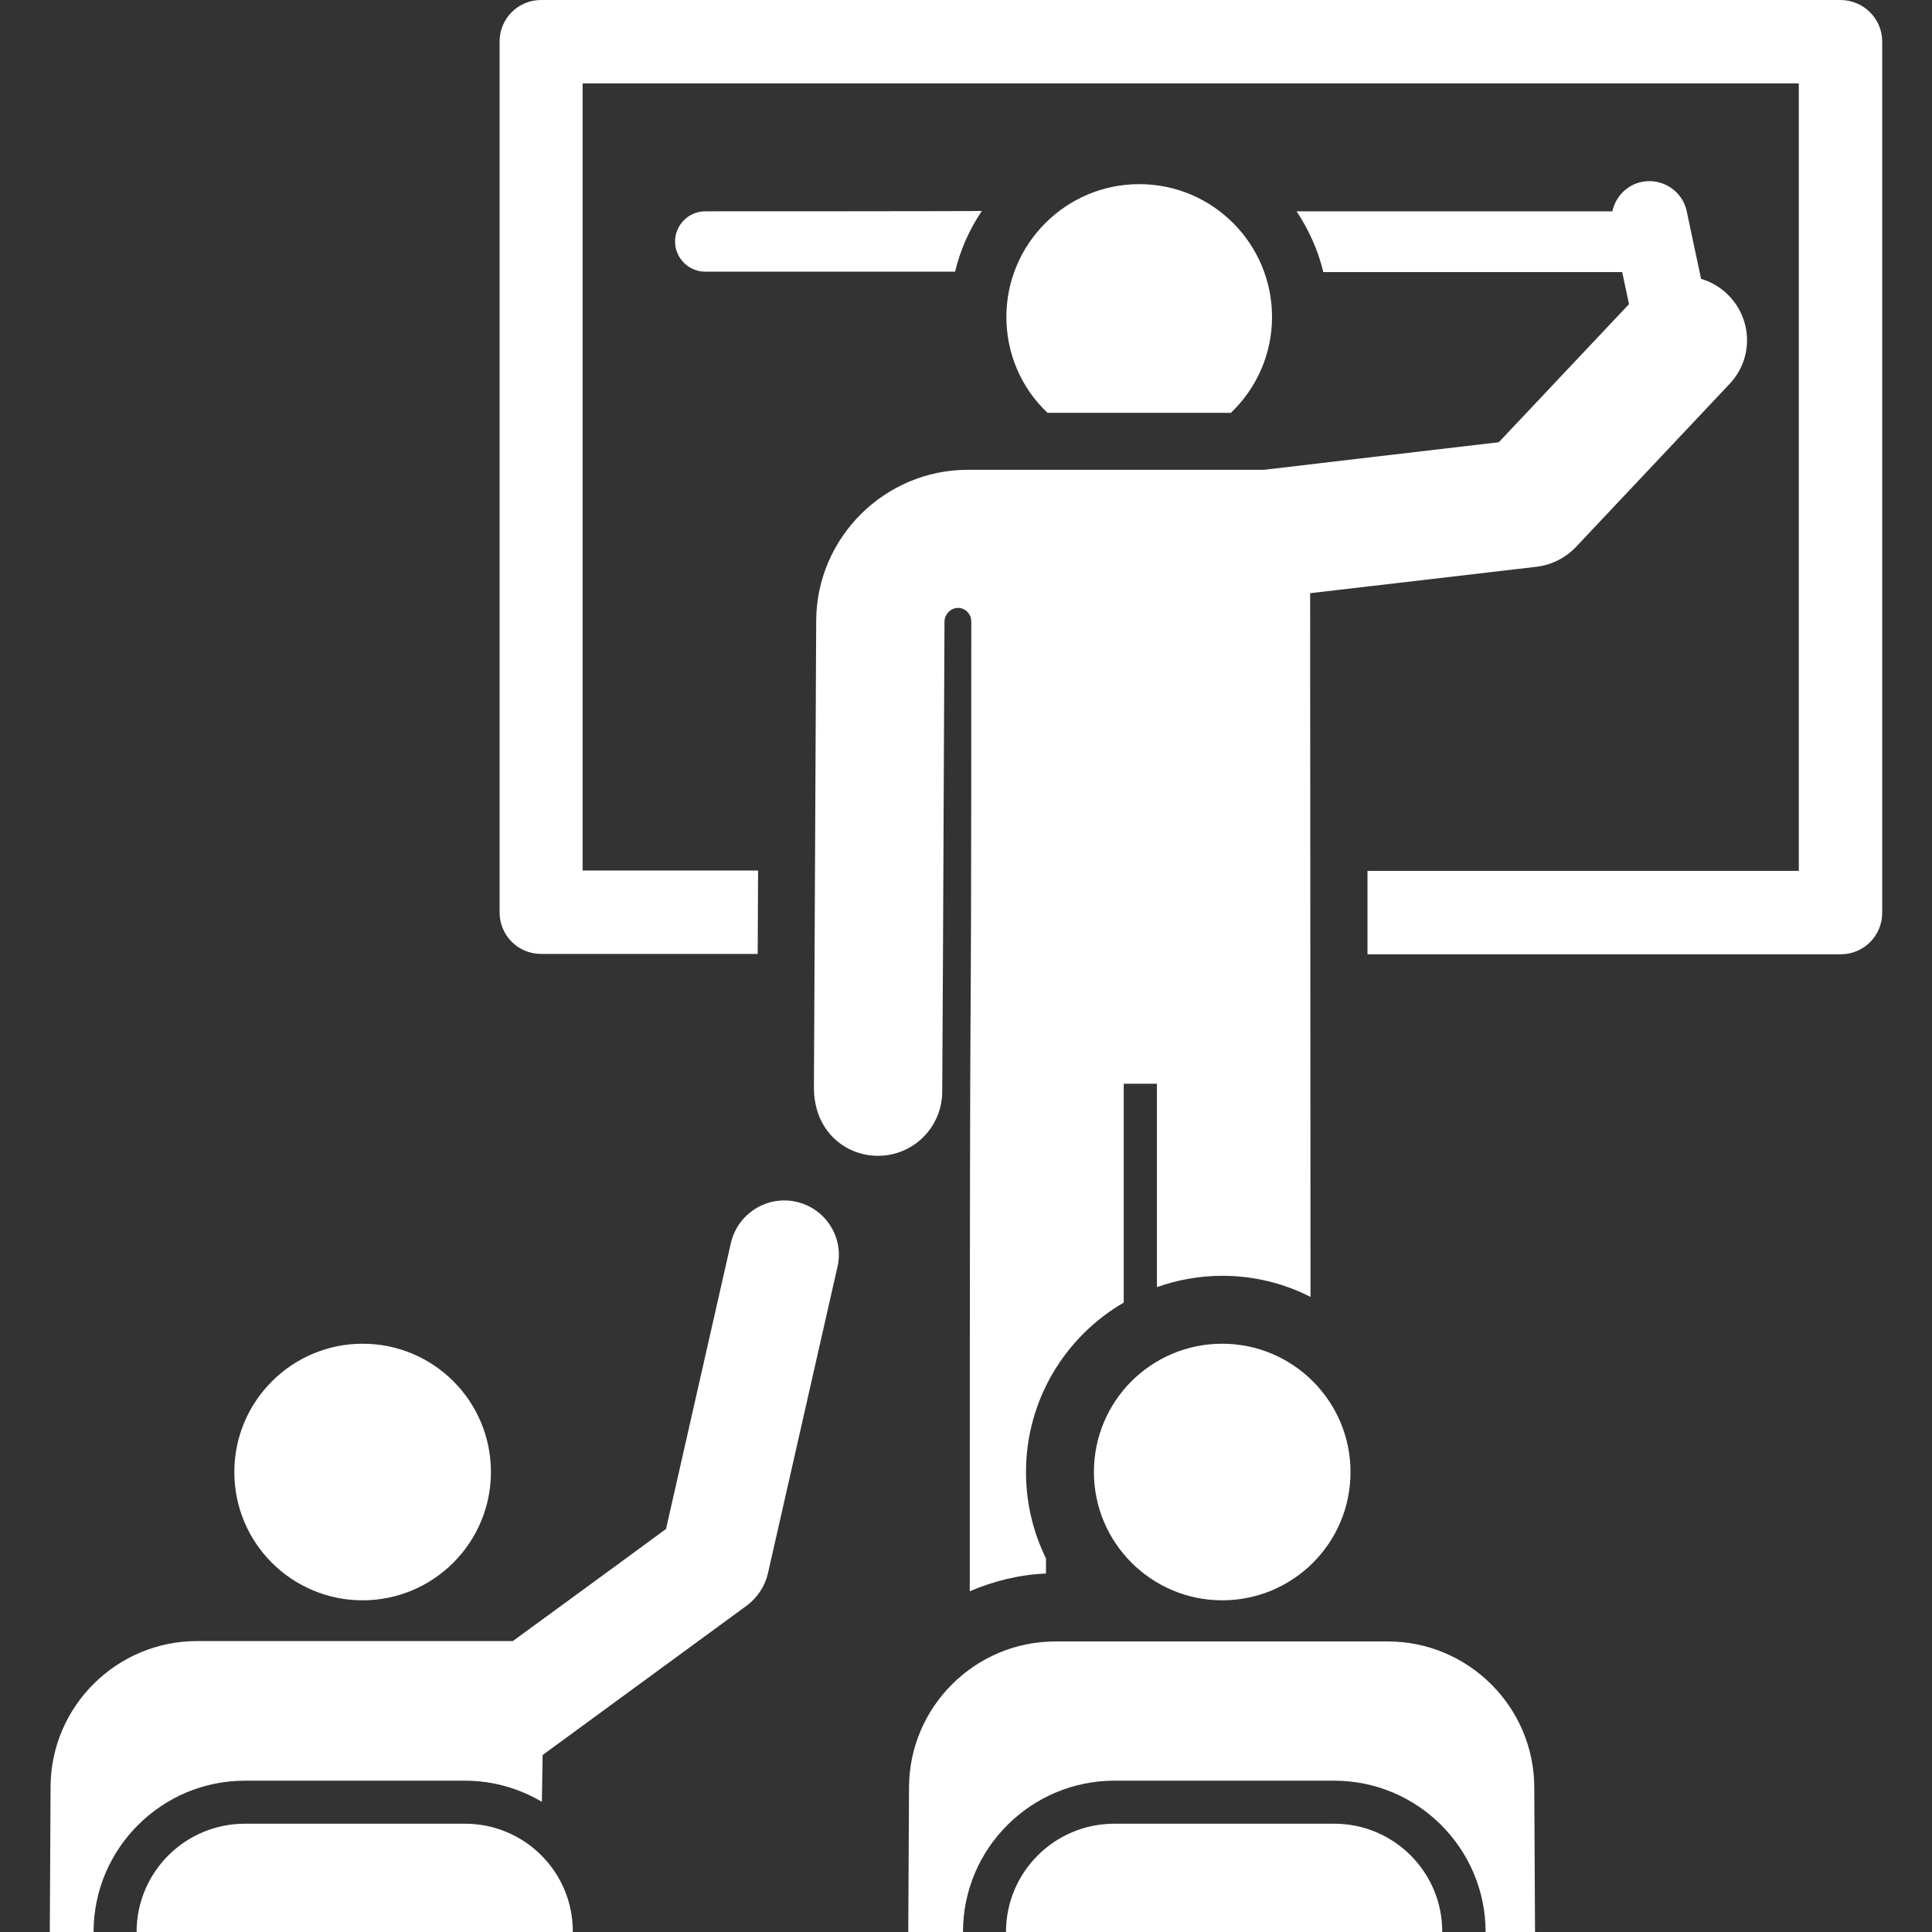
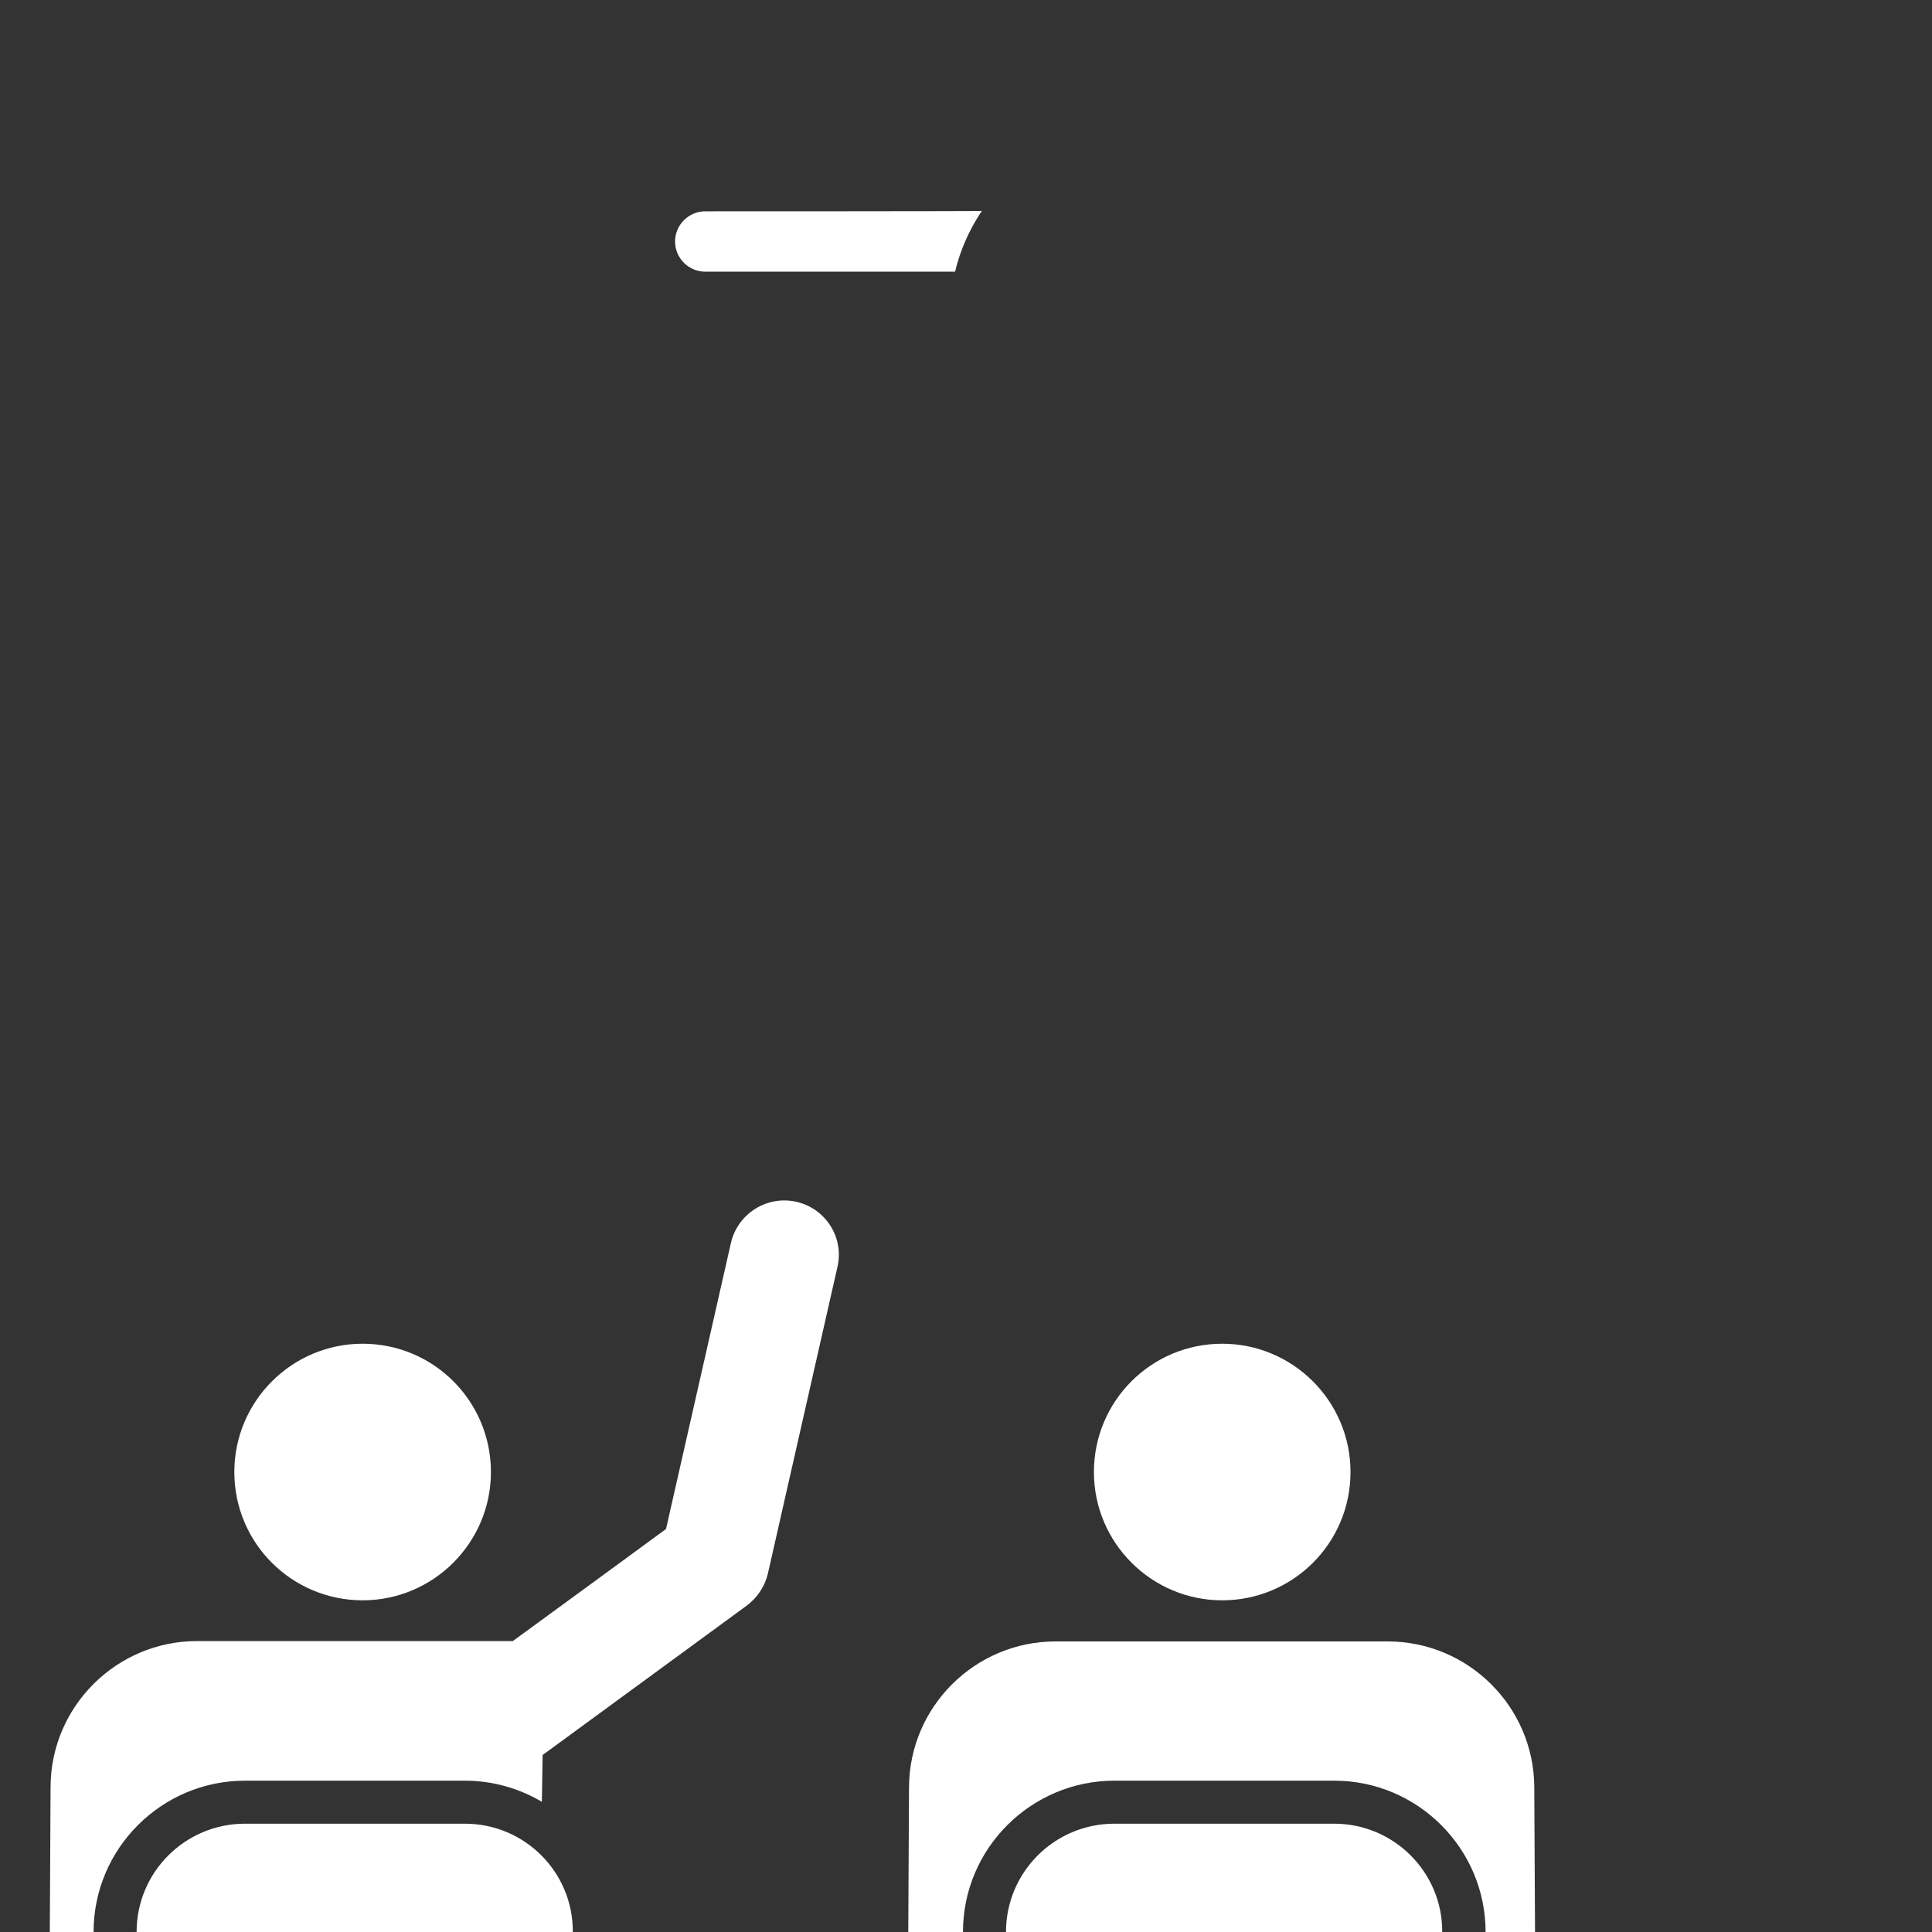
<svg xmlns="http://www.w3.org/2000/svg" version="1.1" id="Layer_1" x="0px" y="0px" viewBox="0 0 512 512" style="enable-background:new 0 0 512 512;" xml:space="preserve">
  <rect x="0" y="0" width="512" height="512" fill="#333333" stroke="none" />
  <style type="text/css">
	.st0{fill:#FFFFFF;}
</style>
  <g>
    <g>
      <path class="st0" d="M186.9,56c-4.4,0-8,3.6-8,8s3.6,8,8,8h66.2c1.4-5.8,3.8-11.2,7.1-16.1C260.2,56,186.9,56,186.9,56z" />
    </g>
  </g>
  <g>
    <g>
-       <path class="st0" d="M487.7,0H143.4c-6.1,0-11,4.9-11,11v230.8c0,6.1,4.9,11,11,11h57.4l0.1-22.1h-46.5V22.1h322.3v208.7H362.4    v22.1h125.4c6.1,0,11-4.9,11-11V11C498.8,4.9,493.8,0,487.7,0z" />
-     </g>
+       </g>
  </g>
  <g>
    <g>
-       <path class="st0" d="M301.9,48.8c-19.4,0-35.2,15.8-35.2,35.2c0,9.5,3.8,18.7,10.9,25.4c6.1,0,42.6,0,48.6,0    c6.7-6.4,10.9-15.4,10.9-25.4C337.1,64.6,321.4,48.8,301.9,48.8z" />
-     </g>
+       </g>
  </g>
  <g>
    <g>
-       <path class="st0" d="M457.6,77.8c-2-1.9-4.4-3.2-6.8-3.9L447,56c-1.1-5.4-6.5-8.9-11.9-7.8c-4,0.8-7,4-7.8,7.8h-83.7    c3.2,4.8,5.7,10.3,7.1,16.1h79.2l1.8,8.5l-34.5,36.6c-7.1,0.8-55.4,6.5-62.2,7.3c0,0-61.8,0-78.5,0c-22,0-40.1,17.9-40.2,40    L215.7,288c-0.1,11.9,8.5,18.3,16.9,18.3c0,0,0.1,0,0.1,0c9.3,0,16.9-7.5,17-16.9l0.2-36.3l0.4-88.5c0.1-1.9,1.7-3.5,3.6-3.5    s3.5,1.6,3.5,3.6c0,158.5-0.4,37.7-0.4,257c6.3-2.7,13.1-4.4,20.2-4.7v-4c-3.4-6.9-5.3-14.7-5.3-22.9c0-19.1,10.4-35.9,25.9-44.9    v-58h8.8v53.9c5.4-1.9,11.2-3,17.3-3c8.4,0,16.4,2,23.4,5.6l-0.1-186.5c10.6-1.2,53-6.2,60-7c4-0.5,7.6-2.3,10.4-5.2l40.7-43.2    C464.8,95,464.5,84.3,457.6,77.8z" />
-     </g>
+       </g>
  </g>
  <g>
    <g>
      <path class="st0" d="M406.6,473.6c-0.1-21.4-17.6-38.6-38.8-38.6c-11,0-77.1,0-88.1,0c-21.3,0-38.7,17.3-38.8,38.6l-0.2,38.4h14.5    c0-22.3,18.2-40.1,40.1-40.1h58.3c22.1,0,40.1,18,40.1,40.1h13.1L406.6,473.6z" />
    </g>
  </g>
  <g>
    <g>
      <path class="st0" d="M323.9,356.1c-18.8,0-34,15.2-34,34c0,18.8,15.3,34,34,34c18.7,0,34-15.1,34-34    C357.9,371.3,342.6,356.1,323.9,356.1z" />
    </g>
  </g>
  <g>
    <g>
      <path class="st0" d="M96.1,356.1c-18.7,0-34,15.2-34,34c0,18.9,15.3,34,34,34c18.7,0,34-15.2,34-34    C130.1,371.3,114.9,356.1,96.1,356.1z" />
    </g>
  </g>
  <g>
    <g>
      <path class="st0" d="M353.6,483.3h-58.3c-15.8,0-28.7,12.8-28.7,28.7h115.6C382.3,496.2,369.4,483.3,353.6,483.3z" />
    </g>
  </g>
  <g>
    <g>
      <path class="st0" d="M123.2,483.3H64.9c-15.8,0-28.7,12.8-28.7,28.7c12,0,103.8,0,115.6,0C151.9,496.2,139.1,483.3,123.2,483.3z" />
    </g>
  </g>
  <g>
    <g>
      <path class="st0" d="M211.1,318.5c-7.8-1.8-15.6,3.1-17.4,10.9l-17.2,75.8c-3.9,2.9-36.2,26.5-40.6,29.7c-8.9,0-78.6,0-83.7,0    c-21.2,0-38.7,17.2-38.8,38.6L13.2,512h11.6c0-22.2,18.1-40.1,40.1-40.1h58.3c7.5,0,14.5,2.1,20.4,5.6l0.2-12.4l54.1-39.6    c2.8-2.1,4.8-5.1,5.6-8.5l18.4-81.1C223.8,328.1,218.9,320.3,211.1,318.5z" />
    </g>
  </g>
</svg>